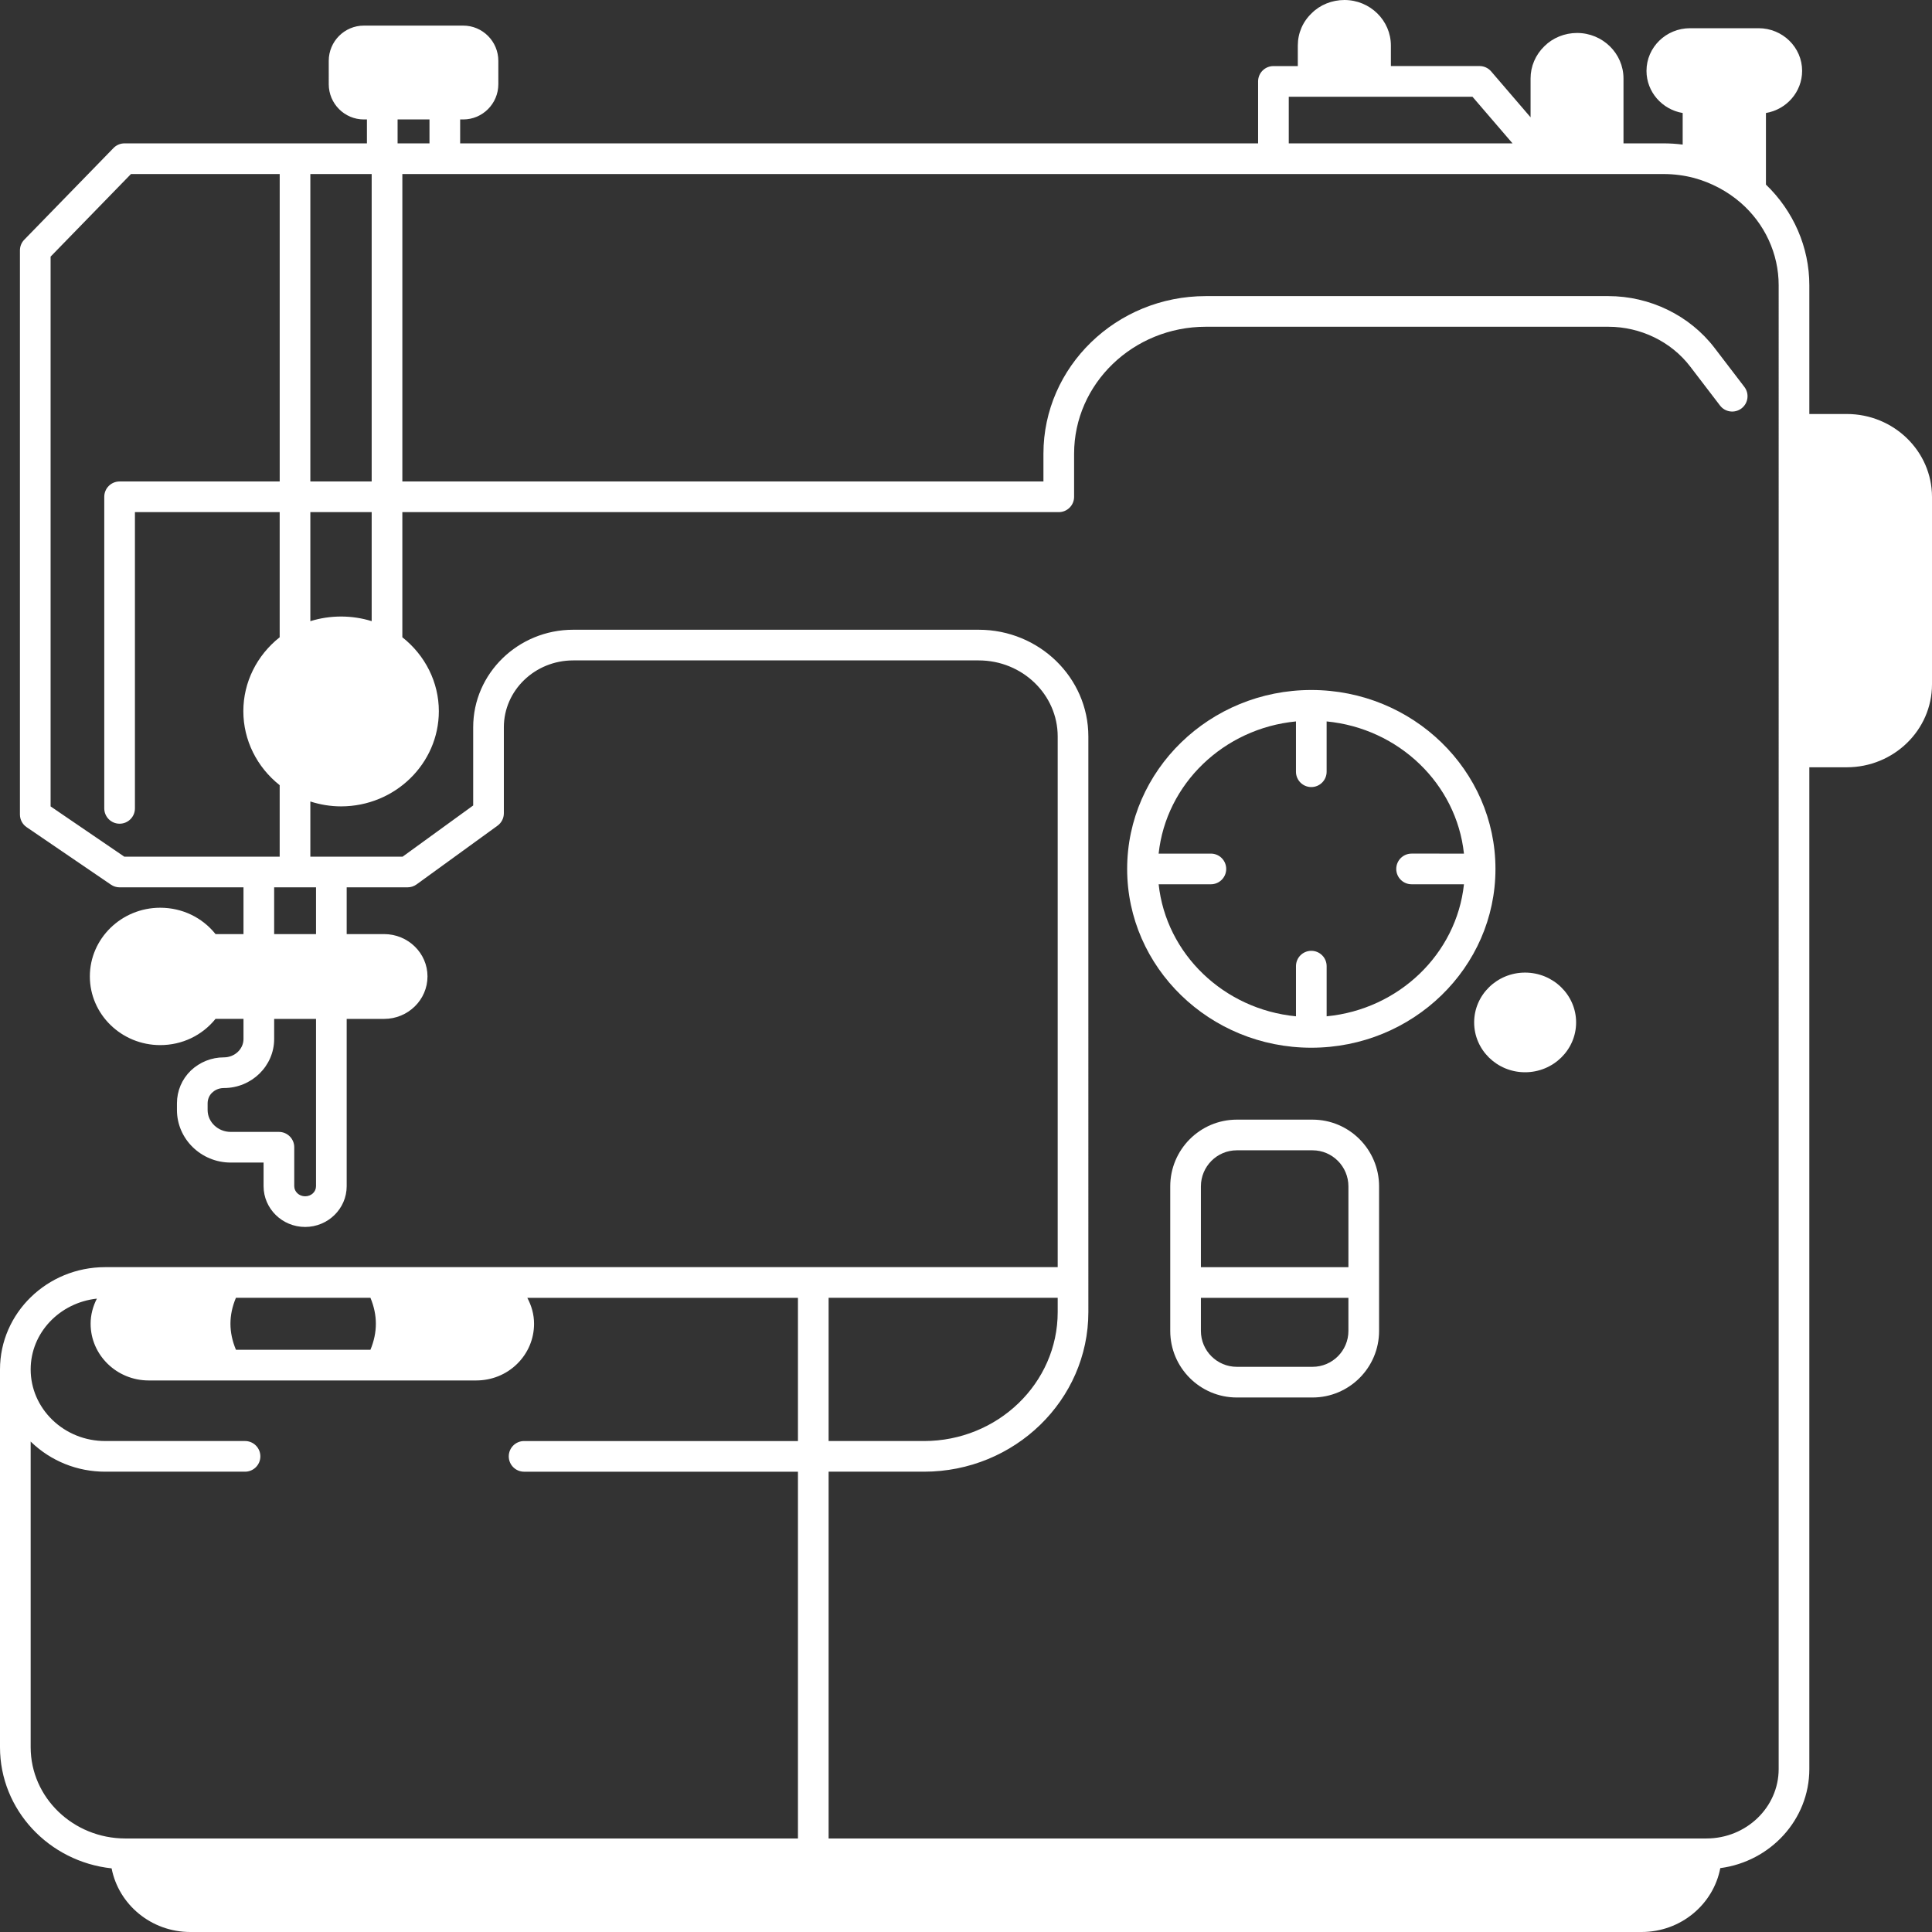
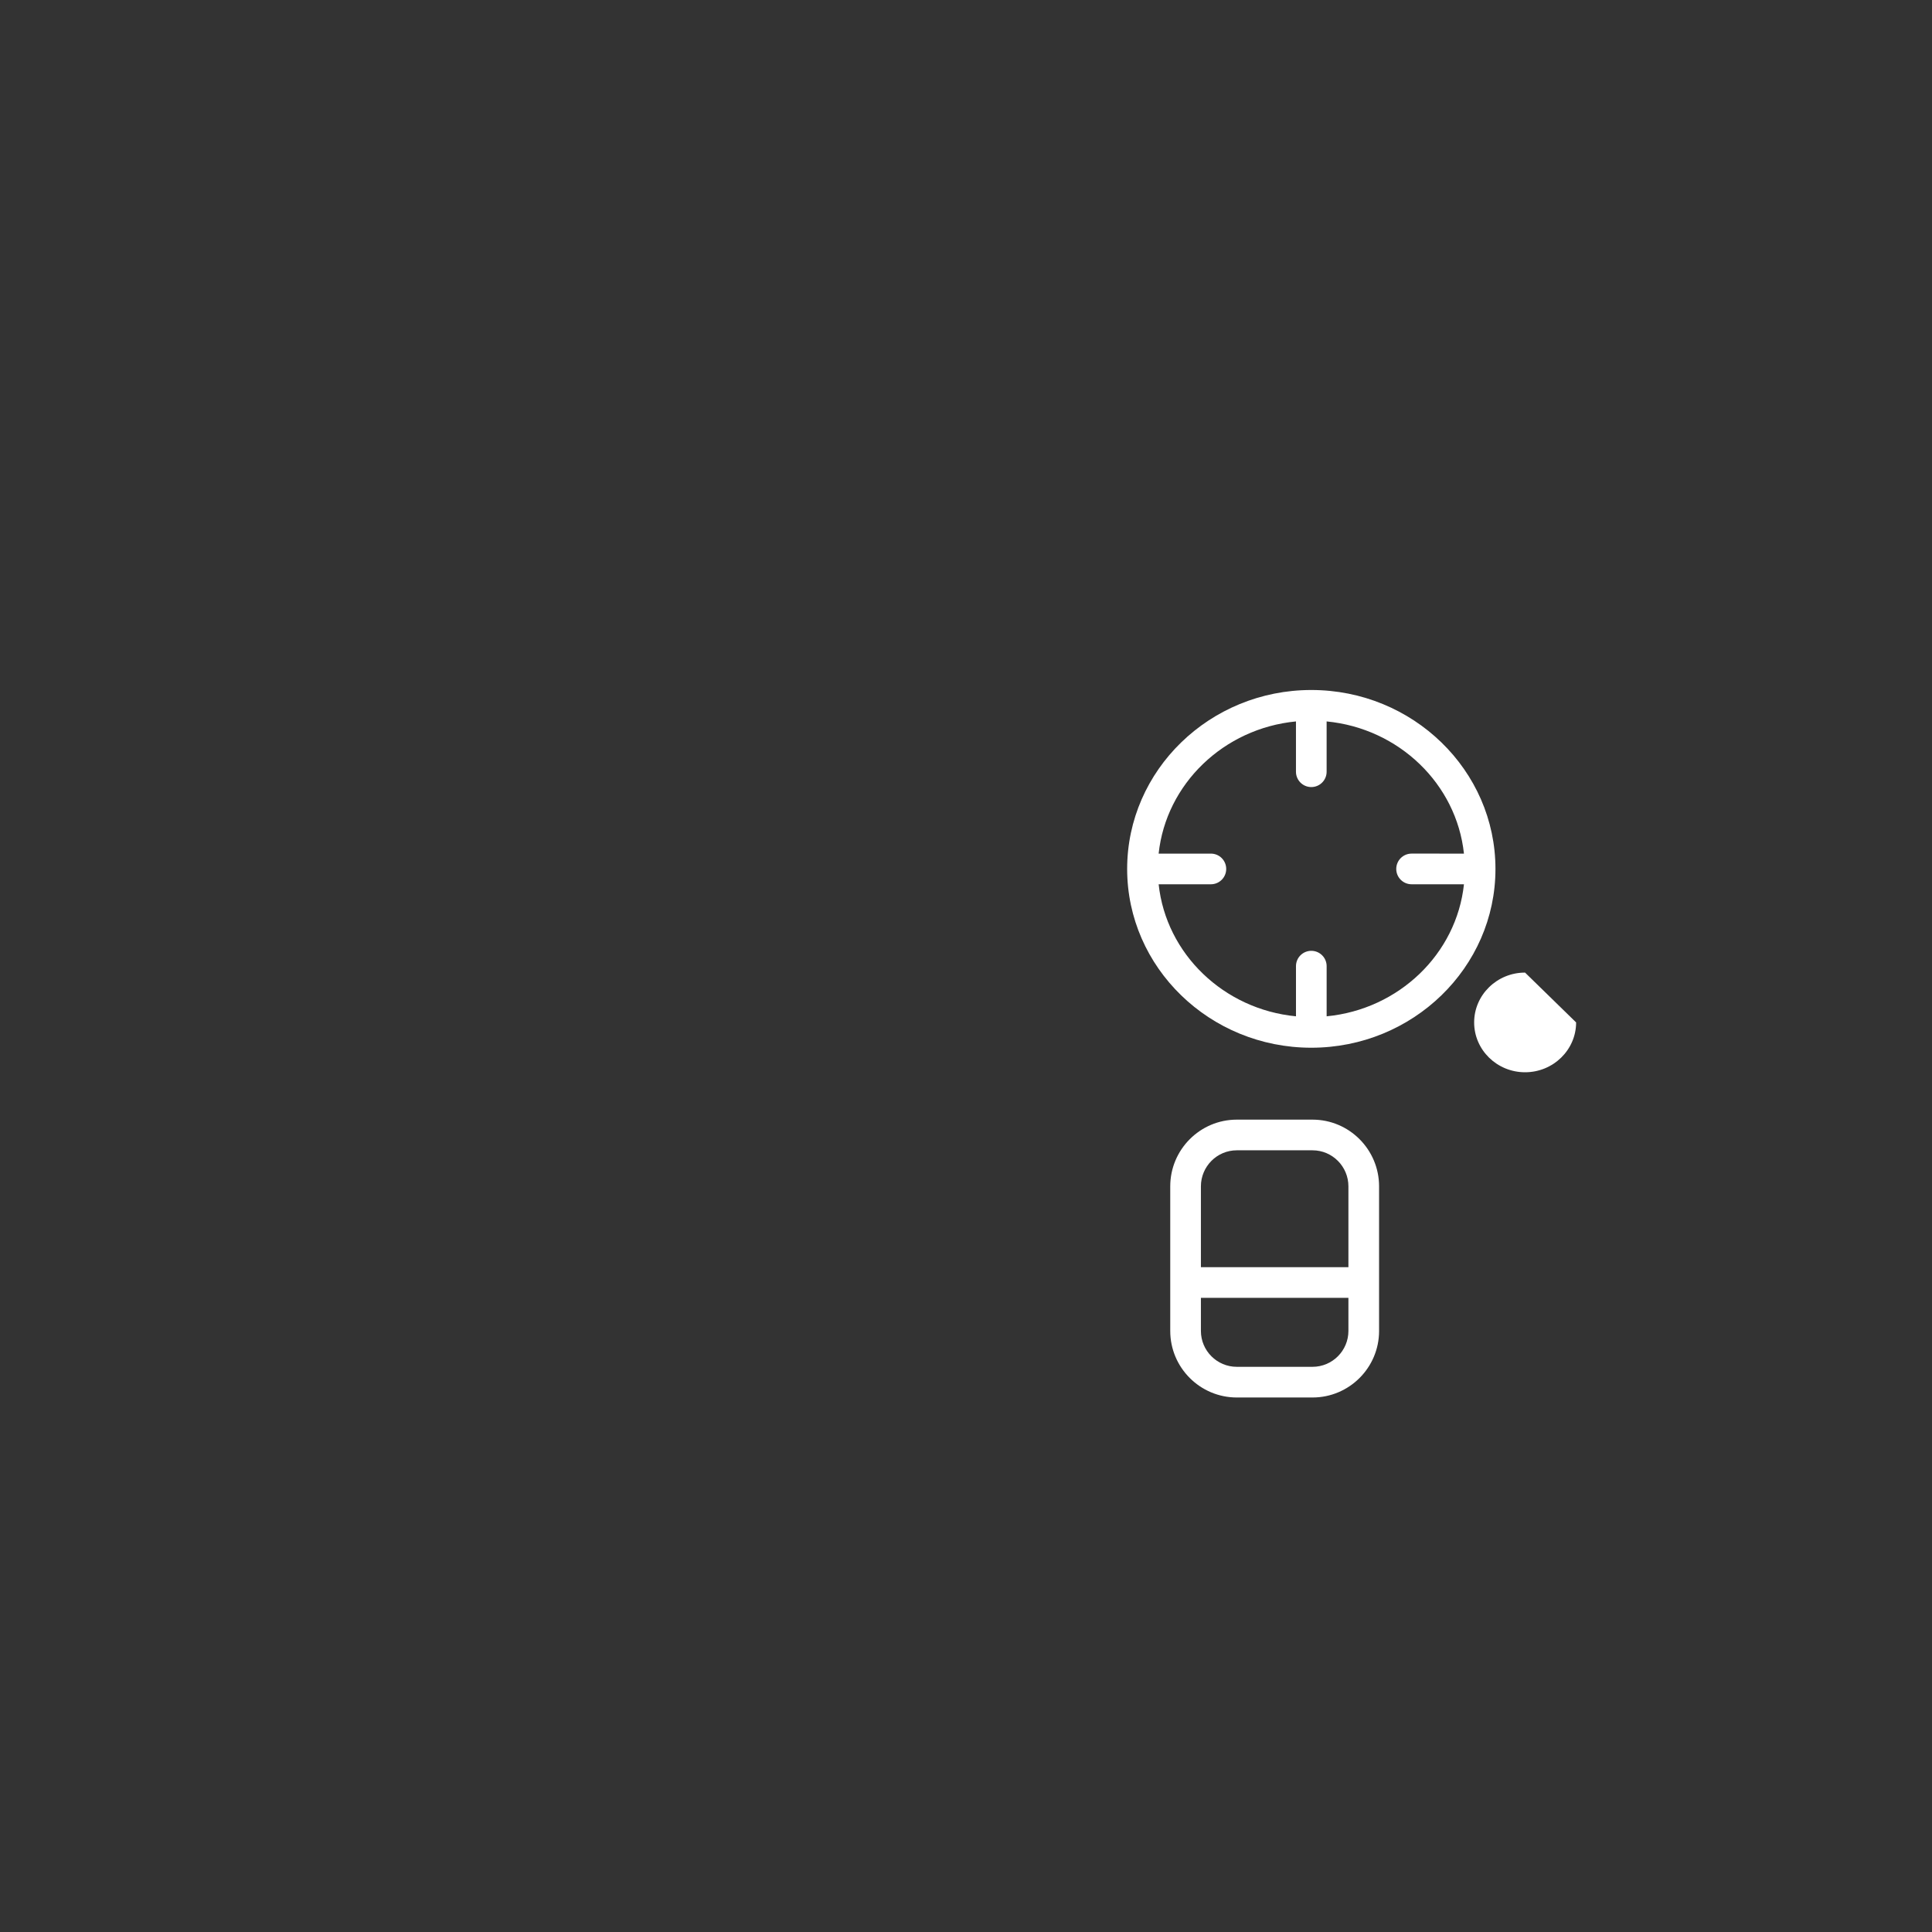
<svg xmlns="http://www.w3.org/2000/svg" fill="#ffffff" height="126" preserveAspectRatio="xMidYMid meet" version="1" viewBox="0.0 0.0 126.0 126.0" width="126" zoomAndPan="magnify">
  <rect x="0.0" y="0.0" width="126.0" height="126.0" fill="#333333" stroke="none" />
  <g id="change1_1">
    <path d="M85.52,45c-6.623,0-12.01,5.235-12.01,11.67c0,6.43,5.388,11.66,12.01,11.66c6.622,0,12.01-5.23,12.01-11.66 C97.53,50.235,92.142,45,85.52,45z M86.52,66.281V63.01c0-0.553-0.448-1-1-1s-1,0.447-1,1v3.271 c-4.711-0.453-8.47-4.07-8.956-8.611h3.406c0.552,0,1-0.447,1-1s-0.448-1-1-1h-3.407c0.486-4.546,4.246-8.167,8.956-8.621v3.281 c0,0.553,0.448,1,1,1s1-0.447,1-1v-3.281c4.711,0.454,8.47,4.075,8.956,8.621H92.06c-0.552,0-1,0.447-1,1s0.448,1,1,1h3.416 C94.99,62.211,91.231,65.828,86.52,66.281z" fill="inherit" />
-     <path d="M99.46,63.43c-1.831,0-3.32,1.458-3.32,3.25s1.489,3.25,3.32,3.25c1.836,0,3.33-1.458,3.33-3.25S101.296,63.43,99.46,63.43 z" fill="inherit" />
+     <path d="M99.46,63.43c-1.831,0-3.32,1.458-3.32,3.25s1.489,3.25,3.32,3.25c1.836,0,3.33-1.458,3.33-3.25z" fill="inherit" />
    <path d="M85.6,73.02h-4.94c-2.393,0-4.34,1.952-4.34,4.351v9.43c0,2.393,1.947,4.34,4.34,4.34h4.94c2.393,0,4.34-1.947,4.34-4.34 v-9.43C89.94,74.972,87.993,73.02,85.6,73.02z M80.66,75.02h4.94c1.29,0,2.34,1.055,2.34,2.351v5.27h-9.62v-5.27 C78.32,76.074,79.37,75.02,80.66,75.02z M85.6,89.14h-4.94c-1.291,0-2.34-1.05-2.34-2.34v-2.16h9.62v2.16 C87.94,88.09,86.89,89.14,85.6,89.14z" fill="inherit" />
-     <path d="M120.44,27H118v-8.4c0-2.473-1.032-4.833-2.83-6.562V7.37c1.338-0.225,2.36-1.372,2.36-2.75c0-1.533-1.274-2.78-2.84-2.78 h-4.47c-1.566,0-2.84,1.247-2.84,2.78c0,1.378,1.022,2.525,2.36,2.75v2.06c-0.414-0.053-0.831-0.08-1.25-0.08h-2.61V5.12 c0-1.638-1.359-2.97-3.03-2.97c-0.804,0-1.583,0.318-2.127,0.862c-0.583,0.566-0.903,1.314-0.903,2.107v2.531l-2.571-2.993 c-0.19-0.222-0.467-0.349-0.759-0.349h-5.78V2.97c0-1.638-1.359-2.97-3.03-2.97c-0.811,0-1.593,0.318-2.126,0.854 C84.964,1.409,84.64,2.161,84.64,2.97v1.34h-1.59c-0.552,0-1,0.447-1,1v4.04H30.01V7.79h0.2c1.263,0,2.29-1.031,2.29-2.3V3.97 c0-1.269-1.027-2.3-2.29-2.3h-6.48c-1.263,0-2.29,1.031-2.29,2.3V5.49c0,1.269,1.027,2.3,2.29,2.3h0.2v1.56H8.12 c-0.27,0-0.528,0.109-0.717,0.303l-5.82,5.98C1.401,15.819,1.3,16.069,1.3,16.33v36.79c0,0.331,0.164,0.64,0.437,0.826l5.5,3.75 C7.402,57.81,7.599,57.87,7.8,57.87h8.08v3.05h-1.822c-0.868-1.086-2.179-1.72-3.608-1.72c-2.531,0-4.59,2.01-4.59,4.479 c0,2.471,2.059,4.48,4.59,4.48c1.425,0,2.735-0.63,3.605-1.71h1.825v1.31c0,0.662-0.574,1.2-1.28,1.2 c-0.804,0-1.567,0.304-2.158,0.863c-0.582,0.567-0.902,1.325-0.902,2.137v0.43c0,1.892,1.575,3.431,3.51,3.431h2.14v1.54 c0,1.466,1.216,2.659,2.71,2.659s2.71-1.193,2.71-2.659V66.45h2.44c1.561,0,2.83-1.243,2.83-2.771c0-1.521-1.27-2.76-2.83-2.76 h-2.44v-3.05h3.97c0.211,0,0.417-0.066,0.587-0.19l5.28-3.83c0.259-0.188,0.413-0.489,0.413-0.81v-5.61 c0-2.403,2.028-4.359,4.52-4.359h26.45c2.84,0,5.15,2.225,5.15,4.96V82.64H6.86C3.077,82.64,0,85.632,0,89.31v24.641 c0,4.087,3.191,7.461,7.279,7.899C7.737,124.208,9.86,126,12.41,126h94.65c2.556,0,4.681-1.8,5.133-4.166 c3.273-0.432,5.807-3.162,5.807-6.464V50.04h2.44c3.066,0,5.56-2.427,5.56-5.41V32.41C126,29.427,123.506,27,120.44,27z M84.05,6.31h11.981l2.612,3.04H84.05V6.31z M28.01,7.79v1.56h-2.08V7.79H28.01z M24.24,40.51c-1.292-0.402-2.706-0.402-4,0.001 V33.4h4V40.51z M20.24,31.4V11.35h4V31.4H20.24z M3.3,52.592V16.736l5.243-5.387h9.698V31.4H7.8c-0.552,0-1,0.447-1,1V52.72 c0,0.553,0.448,1,1,1s1-0.447,1-1V33.4h9.44v8.161c-1.489,1.178-2.37,2.937-2.37,4.819c0,1.886,0.88,3.647,2.37,4.828v4.663H8.108 L3.3,52.592z M20.61,77.36c0,0.37-0.312,0.659-0.71,0.659c-0.392,0-0.71-0.296-0.71-0.659v-2.54c0-0.553-0.448-1-1-1h-3.14 c-0.833,0-1.51-0.642-1.51-1.431v-0.43c0-0.267,0.106-0.517,0.288-0.694c0.147-0.14,0.4-0.306,0.772-0.306 c1.809,0,3.28-1.436,3.28-3.2v-1.31h2.73V77.36z M20.61,60.92h-2.73v-3.05h2.73V60.92z M68.98,84.64v0.931 c0,4.638-3.912,8.41-8.72,8.41h-6.22V84.64H68.98z M15.389,88.03c-0.479-1.139-0.479-2.257-0.002-3.391h8.772 c0.472,1.134,0.472,2.252-0.001,3.391H15.389z M2,113.95V94.012c0.009,0.009,0.017,0.02,0.027,0.029 c1.3,1.251,3.016,1.939,4.833,1.939h9.12c0.552,0,1-0.447,1-1s-0.448-1-1-1H6.86c-1.297,0-2.521-0.49-3.443-1.377 C2.503,91.715,2,90.545,2,89.31c0-2.397,1.896-4.354,4.318-4.617C6.061,85.194,5.91,85.746,5.91,86.33c0,2.04,1.7,3.7,3.79,3.7 h21.35c1.014,0,1.962-0.382,2.67-1.076c0.716-0.701,1.11-1.634,1.11-2.624c0-0.612-0.168-1.182-0.44-1.69h17.65v9.341H34.18 c-0.552,0-1,0.447-1,1s0.448,1,1,1h17.86v23.92H8.18C4.772,119.9,2,117.231,2,113.95z M116,115.37c0,2.498-2.113,4.53-4.71,4.53 H54.04V95.98h6.22c5.911,0,10.72-4.67,10.72-10.41V48.03c0-3.838-3.208-6.96-7.15-6.96H37.38c-3.595,0-6.52,2.853-6.52,6.359v5.101 l-4.604,3.34H20.24v-3.599c0.64,0.205,1.312,0.319,2,0.319c3.518,0,6.38-2.786,6.38-6.21c0-1.878-0.885-3.638-2.38-4.819V33.4 h42.81c0.552,0,1-0.447,1-1V29.59c0-4.565,3.854-8.28,8.59-8.28h26.25c2.1,0,4.094,0.968,5.335,2.588l1.95,2.55 c0.335,0.438,0.962,0.522,1.402,0.187c0.439-0.335,0.522-0.963,0.187-1.401l-1.951-2.551c-1.618-2.111-4.206-3.372-6.924-3.372 H78.64c-5.839,0-10.59,4.611-10.59,10.28V31.4H26.24V11.35h82.25c0.676,0,1.347,0.087,1.988,0.255 c1.122,0.306,2.172,0.862,3.037,1.61c1.58,1.371,2.485,3.333,2.485,5.385V115.37z" fill="inherit" />
  </g>
</svg>